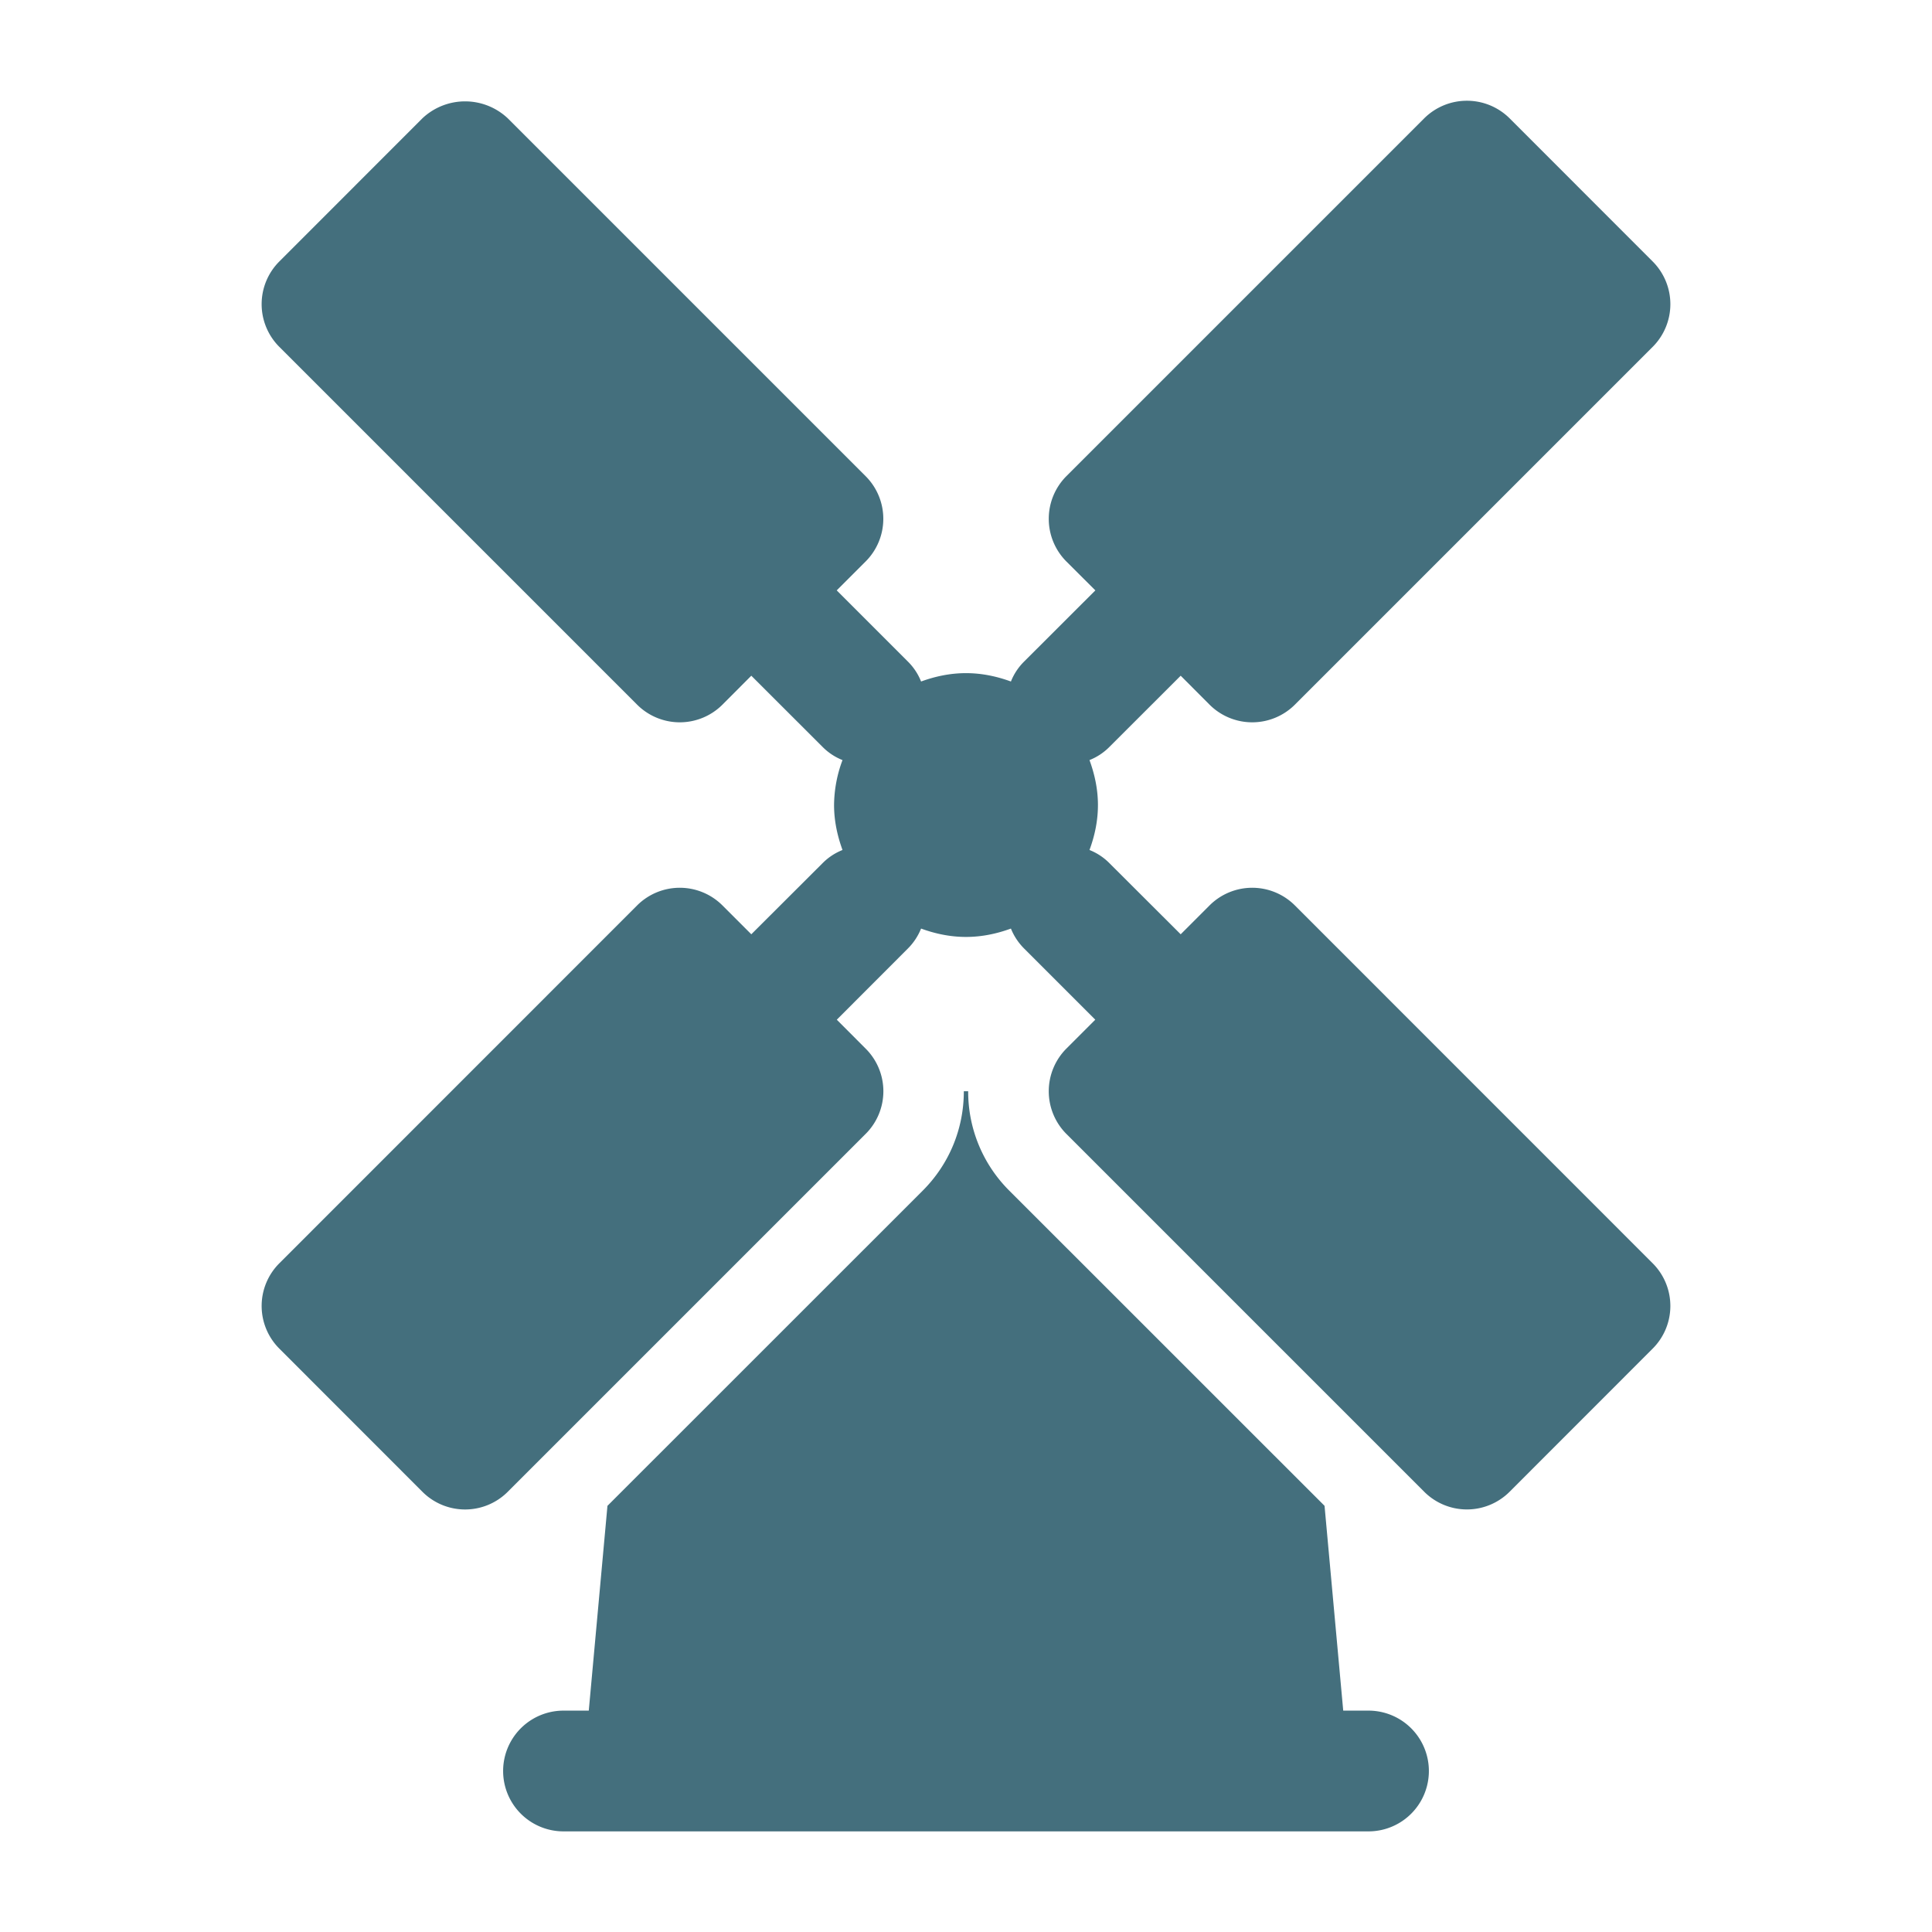
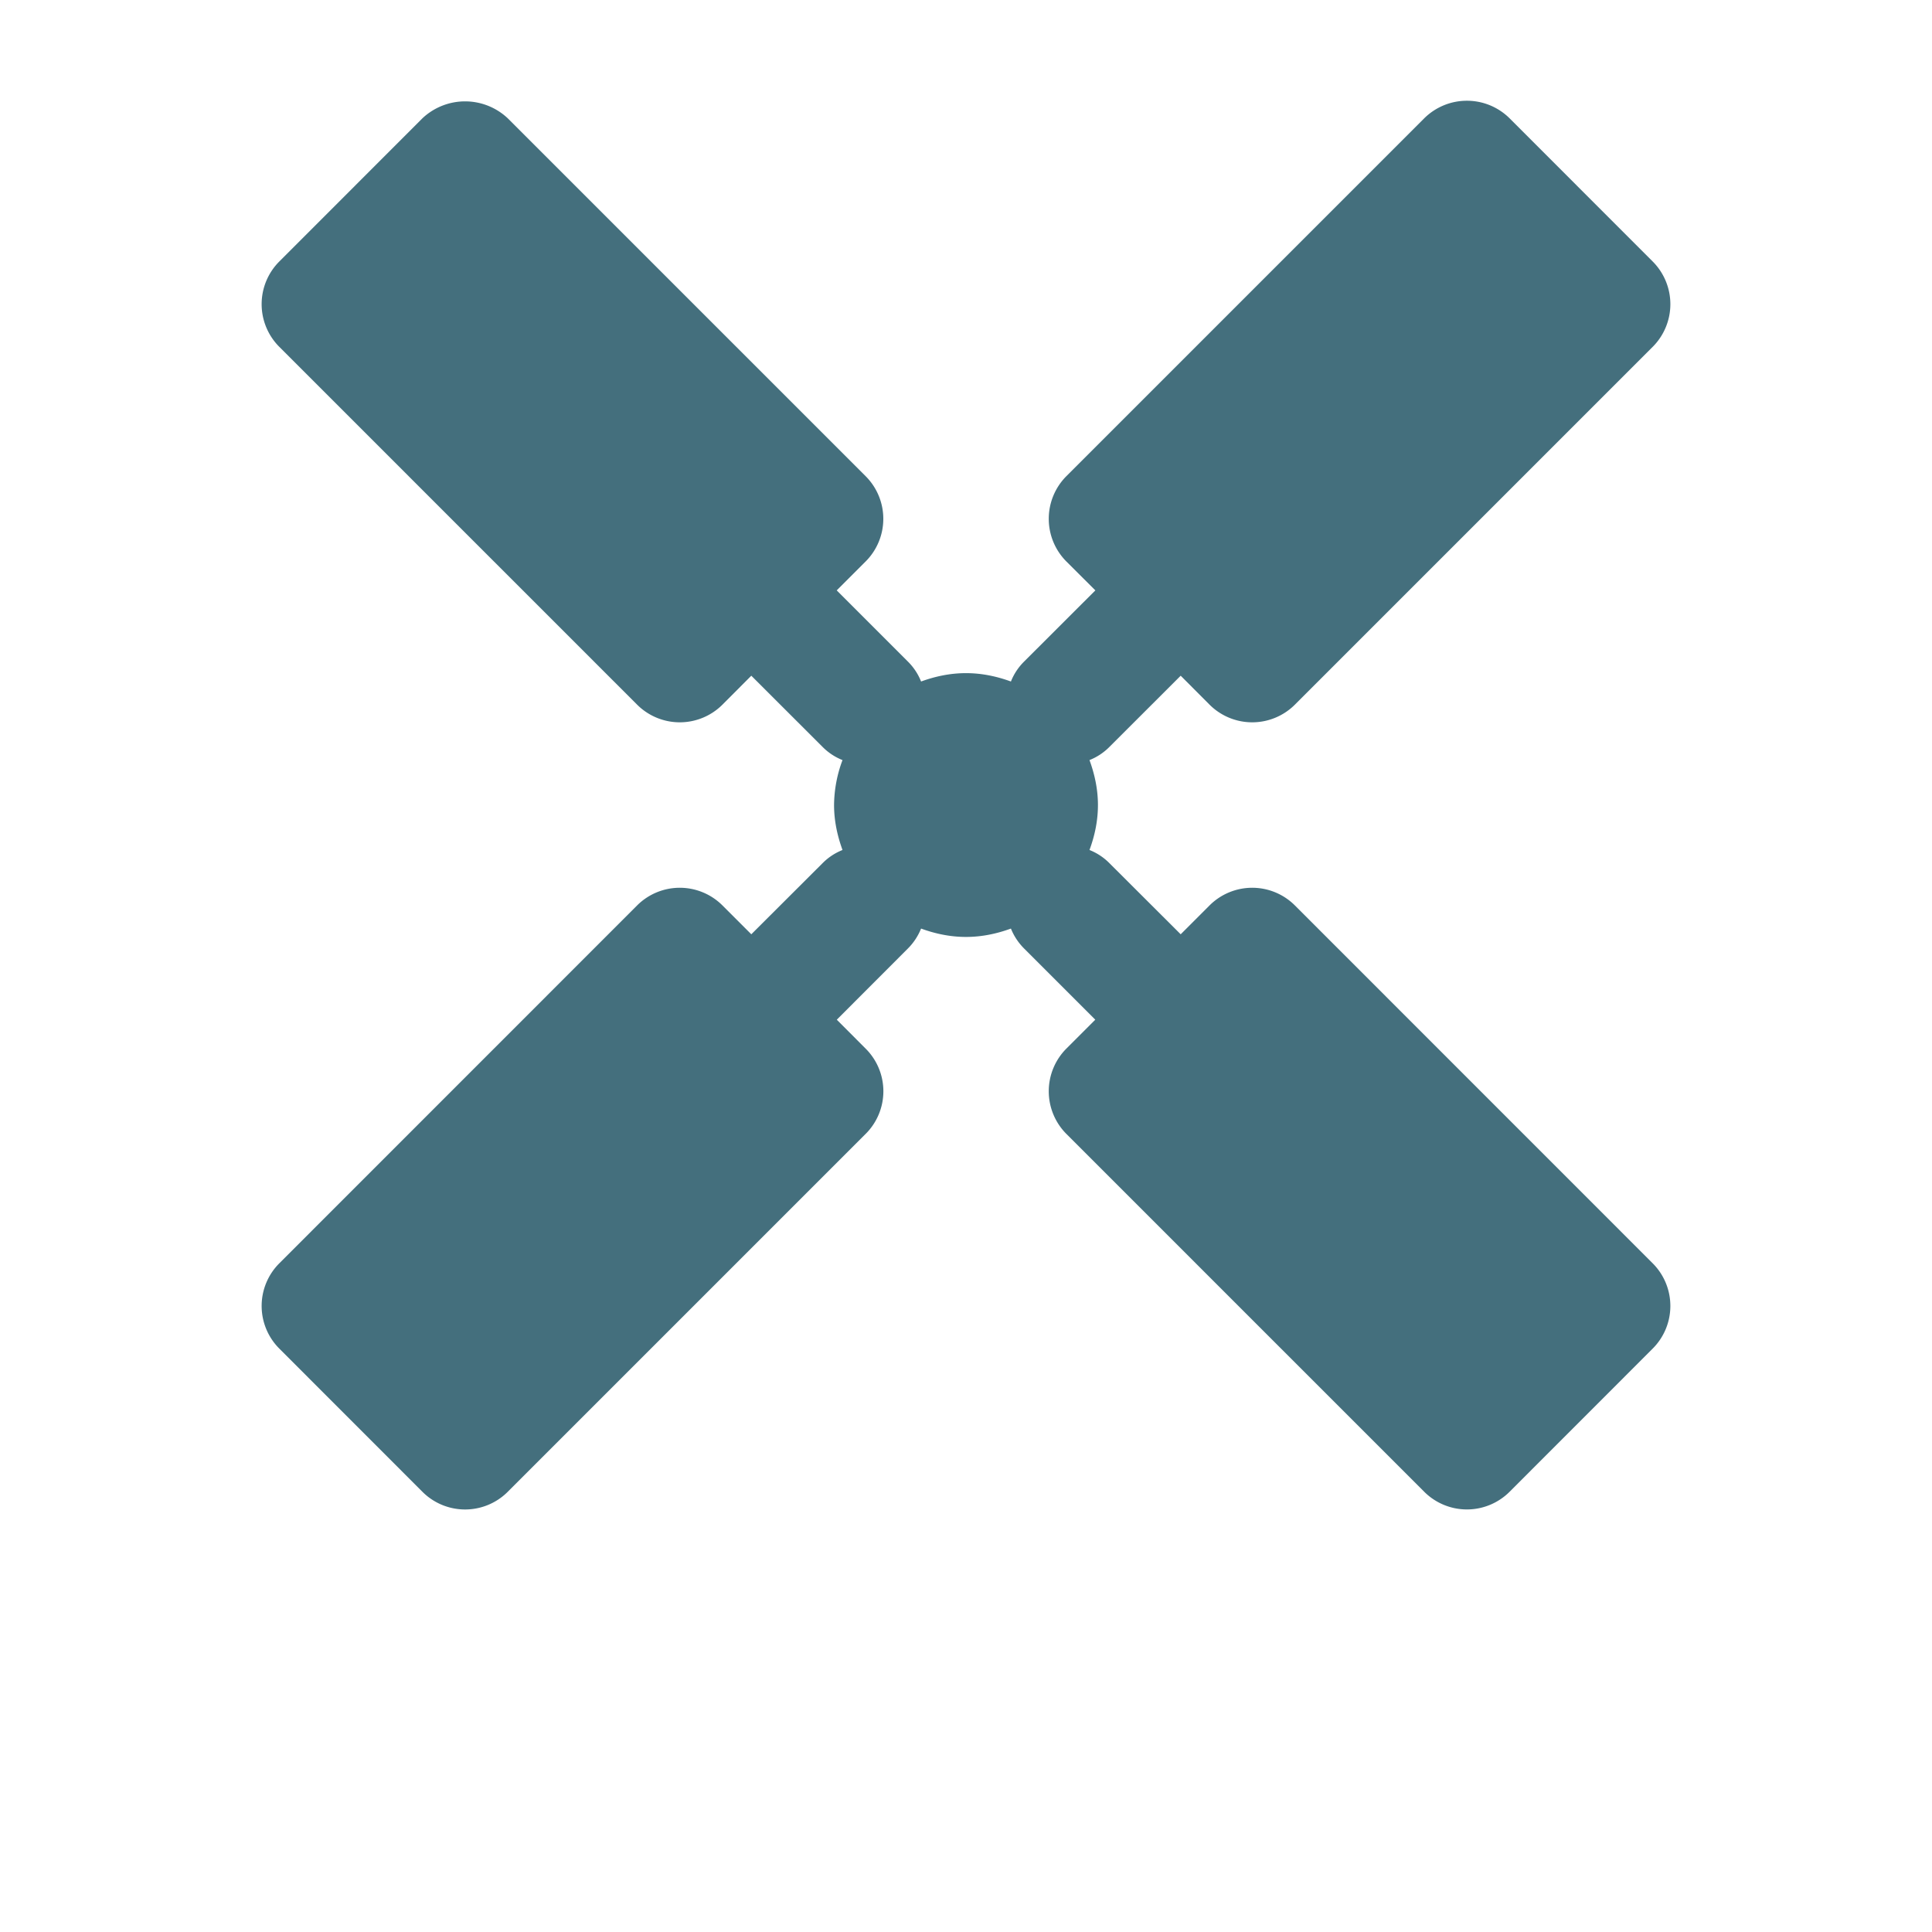
<svg xmlns="http://www.w3.org/2000/svg" version="1.1" width="512" height="512" x="0" y="0" viewBox="0 0 24 24" style="enable-background:new 0 0 512 512" xml:space="preserve" fill-rule="evenodd" class="">
  <g>
    <g fill-rule="nonzero">
      <path d="M16.086 11.248a.75.75 0 0 0-1.061 0l-.358.358-.884-.882a.722.722 0 0 0-.249-.165c.065-.176.105-.362.105-.559 0-.196-.041-.383-.105-.558a.722.722 0 0 0 .249-.165l.884-.883.358.359a.75.75 0 0 0 1.061 0l4.444-4.444a.75.75 0 0 0 0-1.061L18.753 1.47a.753.753 0 0 0-1.061 0l-4.445 4.445a.751.751 0 0 0 0 1.06l.36.359-.884.883a.722.722 0 0 0-.165.249c-.175-.064-.362-.104-.558-.104s-.383.04-.558.104a.722.722 0 0 0-.165-.249l-.883-.883.359-.359a.749.749 0 0 0 0-1.06L6.308 1.47a.773.773 0 0 0-1.061 0L3.47 3.248a.75.75 0 0 0 0 1.061l4.444 4.444a.75.75 0 0 0 1.061 0l.358-.359.884.883a.722.722 0 0 0 .249.165 1.622 1.622 0 0 0-.105.558c0 .197.041.383.105.559a.722.722 0 0 0-.249.165l-.884.882-.358-.358a.75.75 0 0 0-1.061 0L3.47 15.693a.749.749 0 0 0 0 1.06l1.777 1.778a.749.749 0 0 0 1.061 0l4.445-4.445a.747.747 0 0 0 0-1.06l-.358-.359.882-.883a.741.741 0 0 0 .165-.249c.175.064.362.104.558.104s.383-.04.558-.104c.036.09.091.175.165.249l.883.883-.359.359a.751.751 0 0 0 0 1.06l4.445 4.445a.75.75 0 0 0 1.061 0l1.777-1.778a.749.749 0 0 0 0-1.06z" fill="#446f7d" opacity="1" data-original="#000000" />
-       <path d="M17 21.25h-.314l-.232-2.544-3.914-3.913a1.736 1.736 0 0 1-.513-1.237h-.054c0 .467-.182.907-.513 1.237l-3.914 3.913-.232 2.544H7a.75.75 0 0 0 0 1.5h10a.75.75 0 0 0 0-1.5" fill="#446f7d" opacity="1" data-original="#000000" />
    </g>
  </g>
</svg>